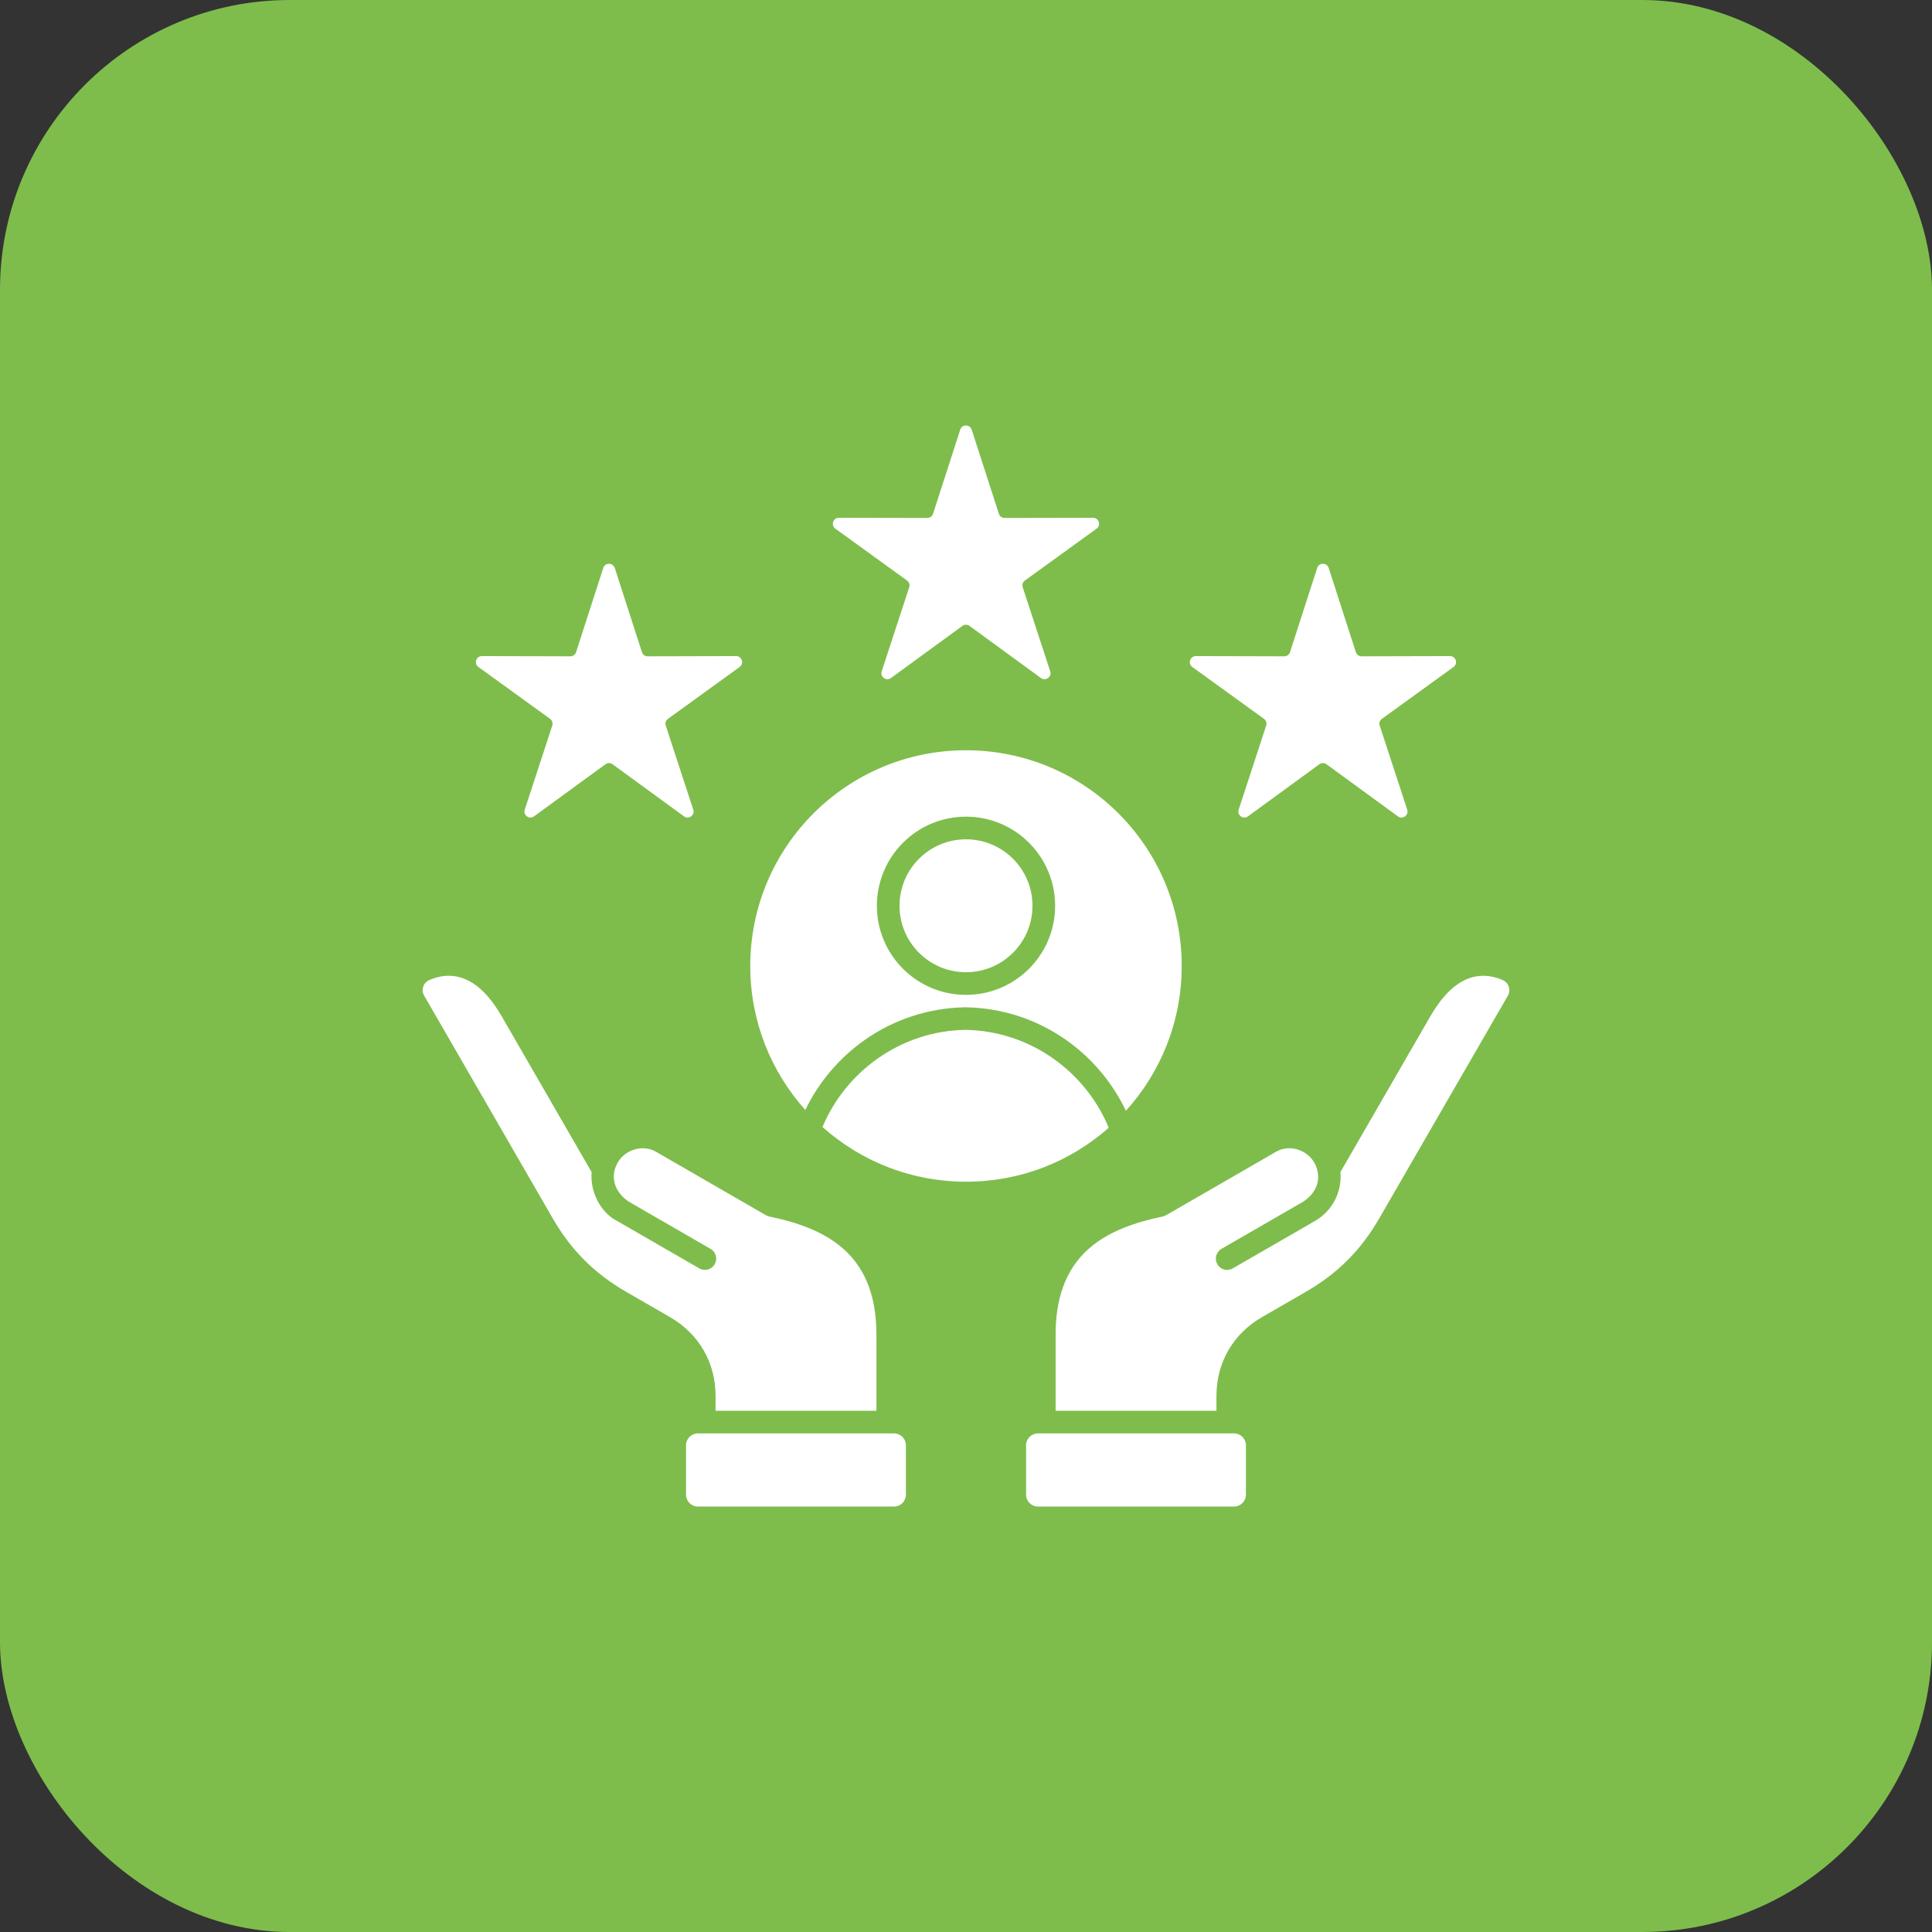
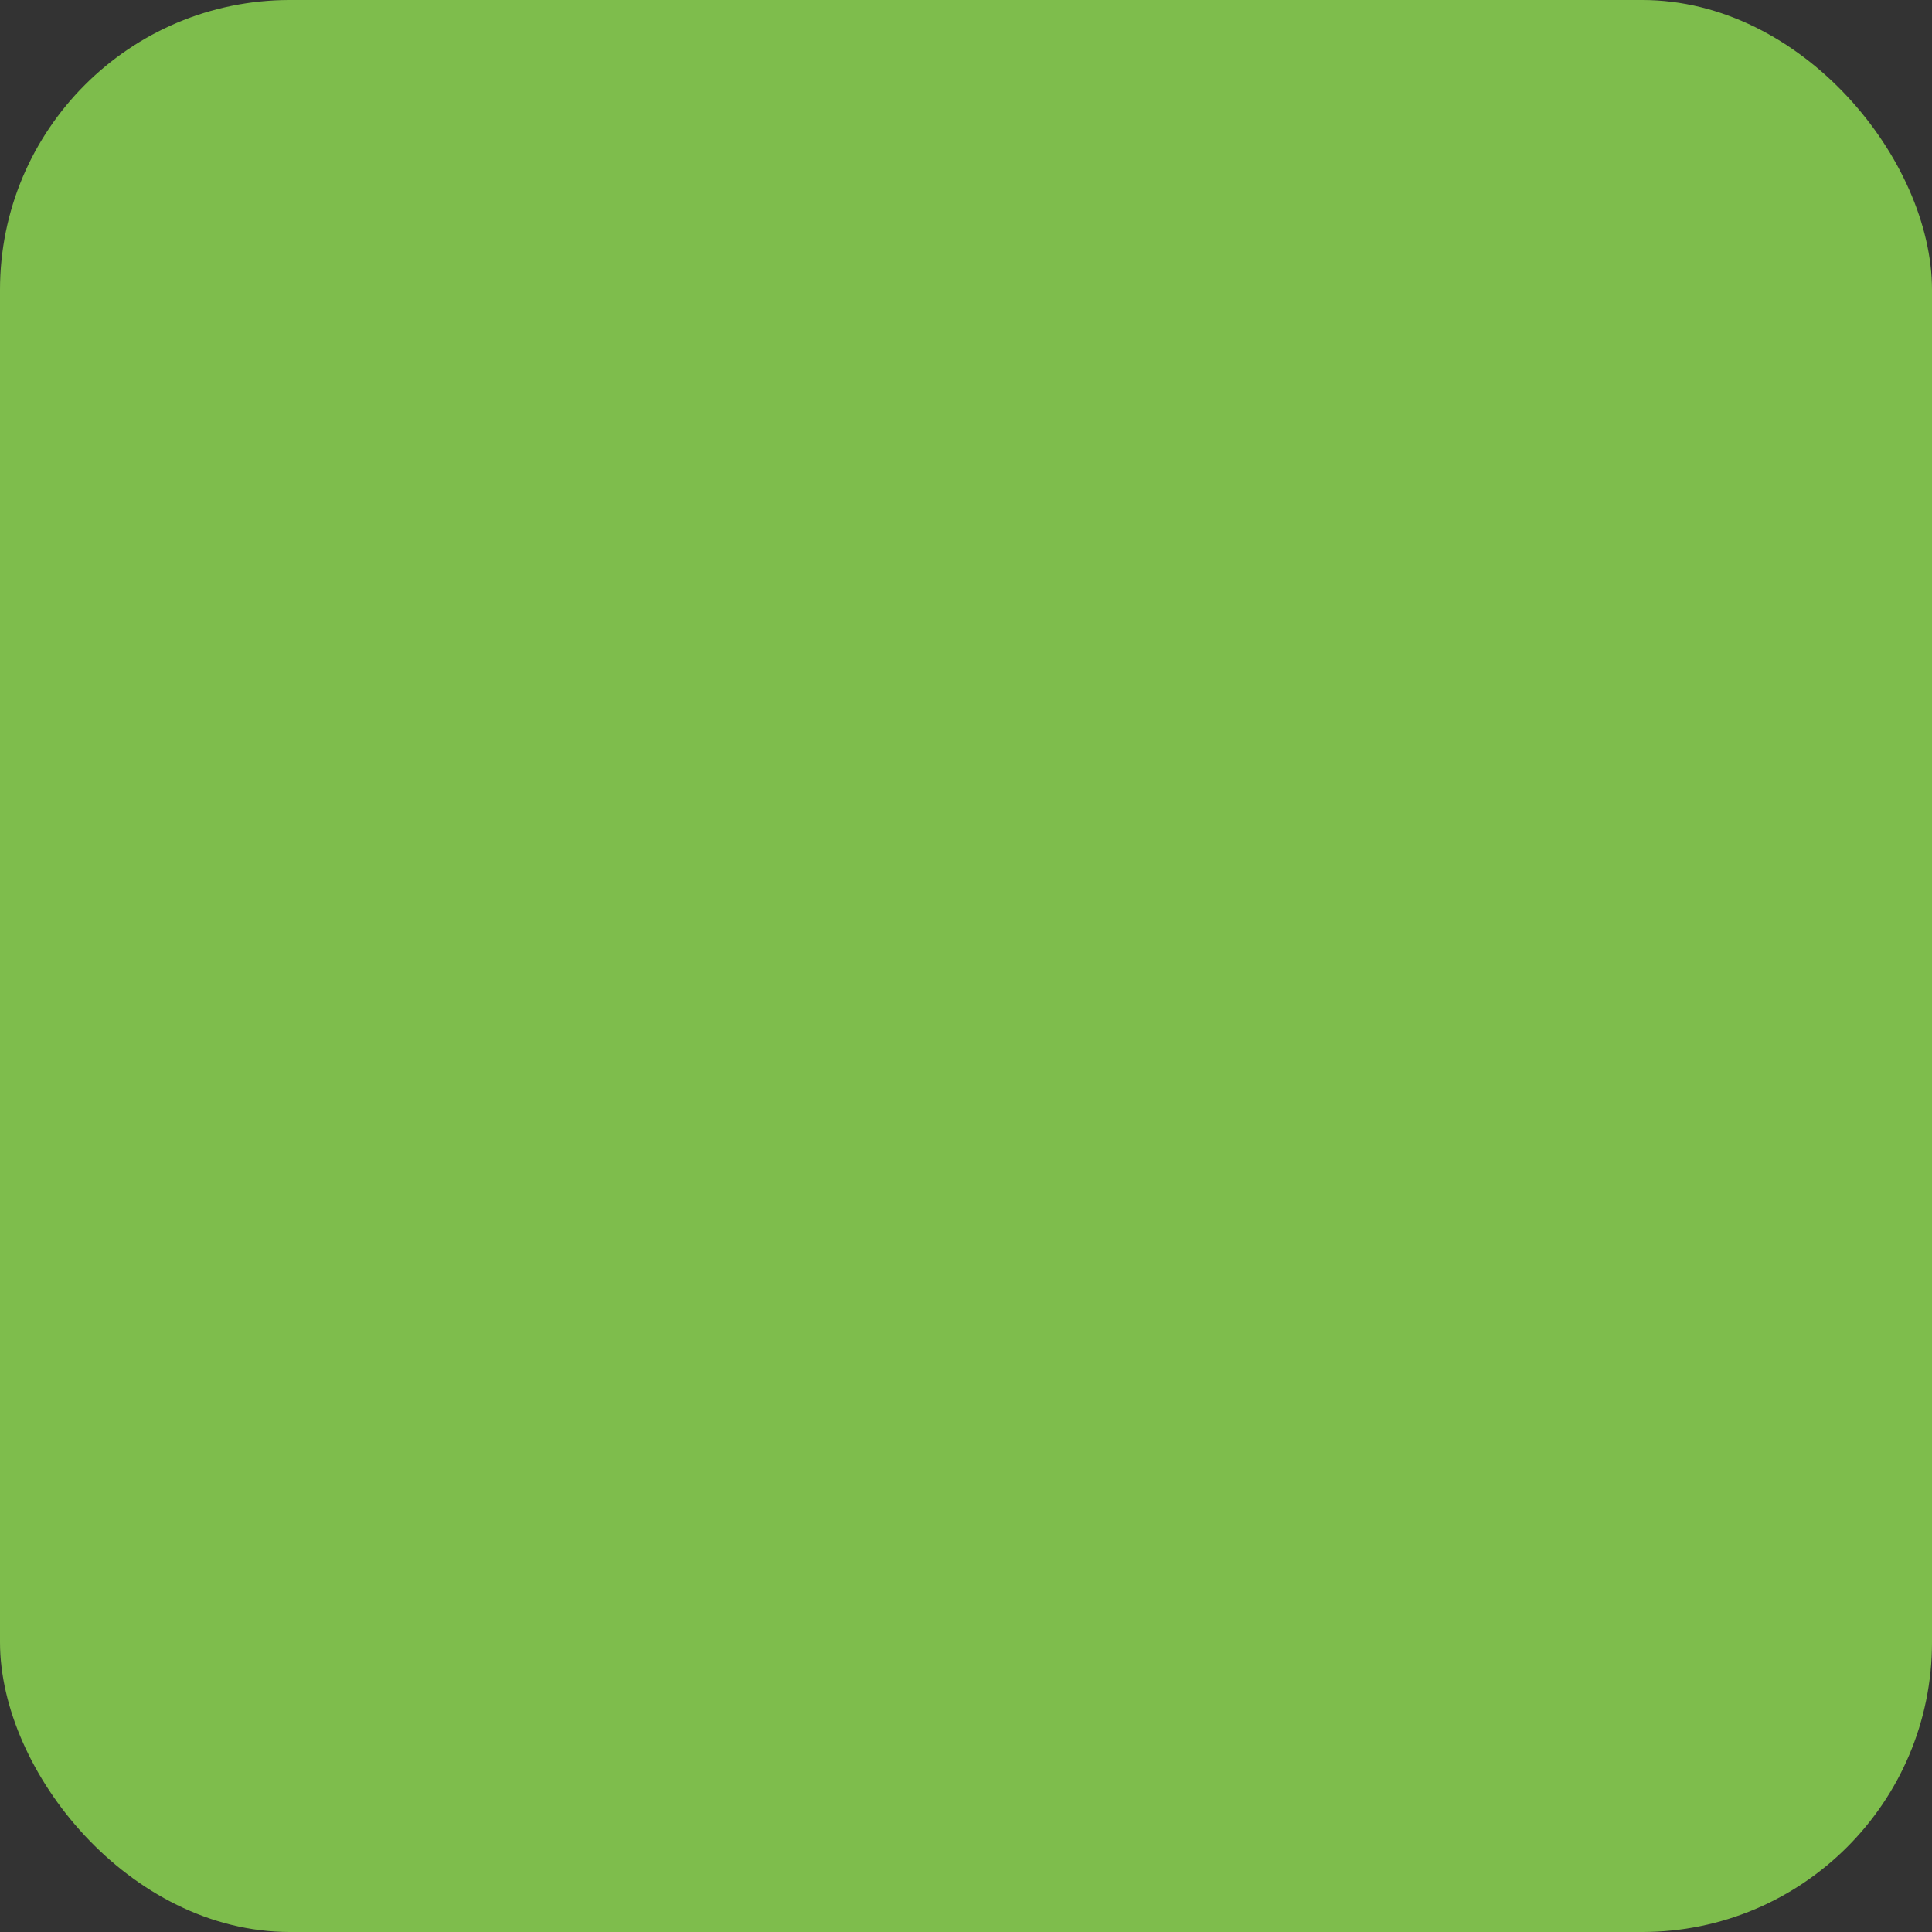
<svg xmlns="http://www.w3.org/2000/svg" fill="none" height="100%" overflow="visible" preserveAspectRatio="none" style="display: block;" viewBox="0 0 54 54" width="100%">
  <rect x="0" y="0" width="54" height="54" fill="#333333" stroke="none" />
  <g id="Frame 1410129238">
    <rect fill="#7EBD4C" height="54" rx="8.1" width="54" />
    <g id="Layer_1">
-       <path clip-rule="evenodd" d="M17.183 15.874L17.942 18.227C17.965 18.298 18.028 18.344 18.102 18.344L20.574 18.338C20.737 18.338 20.805 18.547 20.673 18.642L18.67 20.092C18.61 20.136 18.585 20.21 18.608 20.28L19.377 22.63C19.428 22.784 19.249 22.914 19.119 22.818L17.121 21.361C17.061 21.317 16.983 21.317 16.923 21.361L14.925 22.818C14.794 22.914 14.616 22.785 14.667 22.63L15.436 20.28C15.459 20.21 15.435 20.135 15.375 20.092L13.371 18.642C13.239 18.547 13.307 18.338 13.47 18.338L15.942 18.344C16.016 18.344 16.079 18.298 16.102 18.227L16.862 15.874C16.912 15.719 17.131 15.719 17.181 15.874H17.183ZM27 20.97C30.33 20.97 33.029 23.67 33.029 27C33.029 28.557 32.439 29.977 31.469 31.047C31.092 30.253 30.514 29.572 29.802 29.07C29.003 28.507 28.033 28.17 26.988 28.154H26.978C25.934 28.171 24.965 28.507 24.166 29.07C23.46 29.567 22.887 30.239 22.509 31.024C21.552 29.957 20.97 28.546 20.97 27C20.97 23.67 23.669 20.97 26.999 20.97H27ZM30.989 31.521C30.666 30.739 30.123 30.068 29.439 29.587C28.74 29.094 27.894 28.799 26.985 28.785C26.075 28.799 25.229 29.094 24.53 29.587C23.852 30.064 23.313 30.728 22.989 31.5C24.054 32.451 25.46 33.029 27.001 33.029C28.541 33.029 29.927 32.459 30.99 31.521H30.989ZM27 22.826C26.312 22.826 25.689 23.105 25.239 23.555C24.788 24.006 24.509 24.629 24.509 25.317C24.509 26.004 24.788 26.627 25.239 27.078C25.689 27.528 26.312 27.807 27 27.807C27.688 27.807 28.311 27.528 28.761 27.078C29.212 26.627 29.491 26.004 29.491 25.317C29.491 24.629 29.212 24.006 28.761 23.555C28.311 23.105 27.688 22.826 27 22.826ZM28.314 24.003C27.978 23.667 27.513 23.459 27 23.459C26.487 23.459 26.022 23.667 25.686 24.003C25.35 24.339 25.142 24.803 25.142 25.317C25.142 25.83 25.35 26.294 25.686 26.63C26.022 26.966 26.487 27.174 27 27.174C27.513 27.174 27.978 26.966 28.314 26.63C28.65 26.294 28.858 25.83 28.858 25.317C28.858 24.803 28.65 24.339 28.314 24.003ZM24.496 39.431V37.295C24.496 36.124 24.114 35.379 23.559 34.894C22.991 34.397 22.229 34.153 21.503 34.002C21.47 33.995 21.438 33.983 21.408 33.966L18.351 32.201C17.984 31.976 17.477 32.125 17.267 32.491C17.028 32.904 17.195 33.336 17.574 33.586L19.86 34.906C20.011 34.992 20.063 35.185 19.976 35.336C19.89 35.486 19.697 35.539 19.546 35.452L17.259 34.132C16.772 33.889 16.489 33.292 16.536 32.76L14.023 28.407C13.791 28.007 13.479 27.59 13.048 27.388C12.643 27.197 12.261 27.276 11.995 27.395C11.828 27.47 11.764 27.669 11.855 27.828L15.45 34.055C15.707 34.5 15.997 34.884 16.335 35.221C16.672 35.559 17.057 35.849 17.501 36.106C17.912 36.343 18.322 36.58 18.732 36.817C19.535 37.281 20 38.085 20 39.012V39.431H24.497H24.496ZM24.99 40.064H19.505C19.324 40.064 19.175 40.213 19.175 40.394V41.779C19.175 41.959 19.324 42.108 19.505 42.108H24.99C25.171 42.108 25.32 41.959 25.32 41.779V40.394C25.32 40.213 25.171 40.064 24.99 40.064ZM34 39.431V39.012C34 38.085 34.466 37.281 35.269 36.817L36.5 36.106C36.943 35.85 37.327 35.56 37.665 35.221C38.018 34.869 38.3 34.485 38.55 34.055L42.146 27.828C42.237 27.669 42.172 27.47 42.005 27.395C41.739 27.276 41.357 27.198 40.952 27.388C40.522 27.59 40.211 28.007 39.978 28.407L37.465 32.76C37.514 33.31 37.241 33.845 36.759 34.123C35.992 34.568 35.223 35.009 34.455 35.452C34.304 35.539 34.111 35.487 34.025 35.336C33.938 35.185 33.99 34.992 34.141 34.906L36.427 33.586C36.767 33.362 36.936 33.01 36.792 32.616C36.629 32.167 36.065 31.947 35.65 32.201L32.592 33.966C32.562 33.983 32.53 33.995 32.497 34.002C31.771 34.153 31.009 34.397 30.441 34.894C29.734 35.512 29.505 36.384 29.505 37.295V39.431H34.001H34ZM34.494 40.064H29.009C28.828 40.064 28.679 40.213 28.679 40.394V41.779C28.679 41.959 28.828 42.108 29.009 42.108H34.494C34.675 42.108 34.824 41.959 34.824 41.779V40.394C34.824 40.213 34.675 40.064 34.494 40.064ZM27.159 12.008L27.919 14.361C27.942 14.431 28.005 14.477 28.079 14.477L30.551 14.472C30.714 14.472 30.782 14.681 30.65 14.776L28.646 16.226C28.586 16.269 28.562 16.343 28.585 16.413L29.354 18.764C29.405 18.918 29.226 19.047 29.096 18.952L27.098 17.494C27.038 17.451 26.96 17.451 26.9 17.494L24.902 18.952C24.771 19.047 24.593 18.918 24.644 18.764L25.413 16.413C25.436 16.343 25.412 16.269 25.352 16.226L23.348 14.776C23.216 14.68 23.284 14.471 23.447 14.472L25.919 14.477C25.993 14.477 26.056 14.431 26.079 14.361L26.839 12.008C26.889 11.853 27.108 11.853 27.158 12.008H27.159ZM37.137 15.874L37.896 18.227C37.919 18.298 37.982 18.344 38.056 18.344L40.529 18.338C40.691 18.338 40.759 18.547 40.628 18.642L38.624 20.092C38.564 20.136 38.54 20.21 38.563 20.28L39.332 22.63C39.382 22.784 39.204 22.914 39.073 22.818L37.076 21.361C37.016 21.317 36.938 21.317 36.877 21.361L34.88 22.818C34.749 22.914 34.571 22.785 34.621 22.63L35.39 20.28C35.413 20.21 35.389 20.135 35.329 20.092L33.325 18.642C33.194 18.547 33.262 18.338 33.424 18.338L35.897 18.344C35.971 18.344 36.034 18.298 36.057 18.227L36.816 15.874C36.866 15.719 37.086 15.719 37.136 15.874H37.137Z" fill="white" fill-rule="evenodd" id="Vector" />
-     </g>
+       </g>
  </g>
</svg>